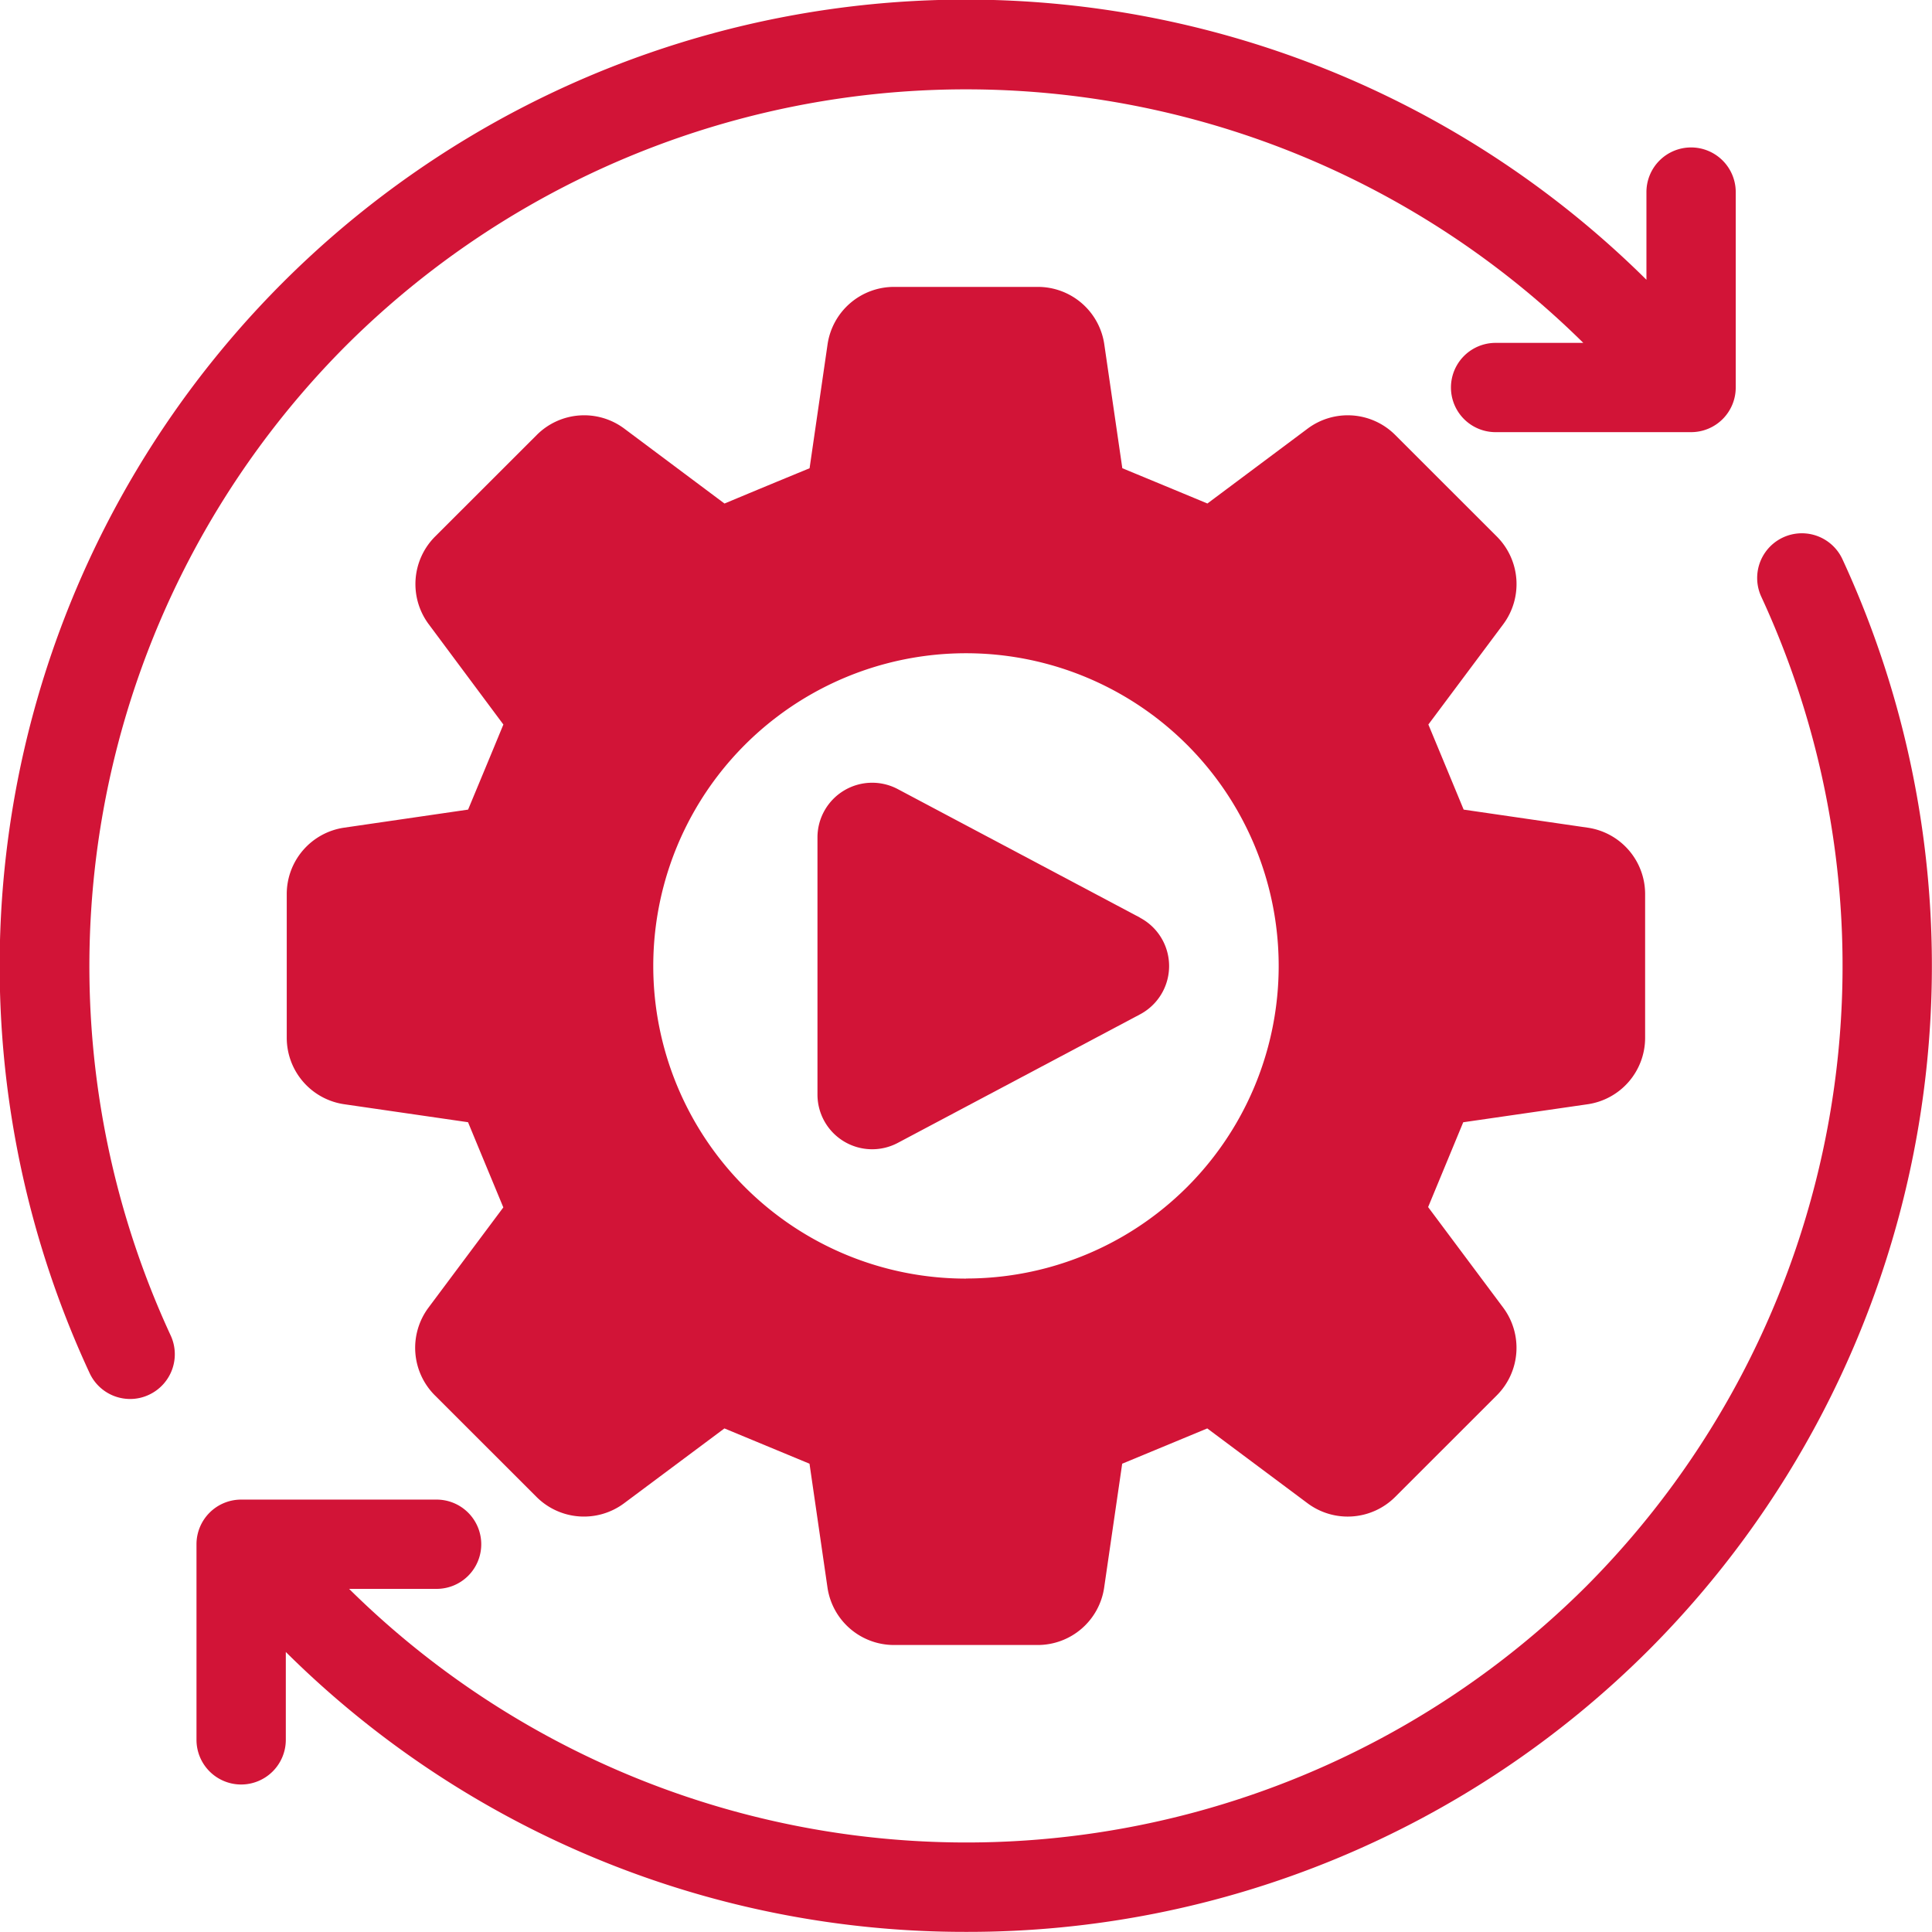
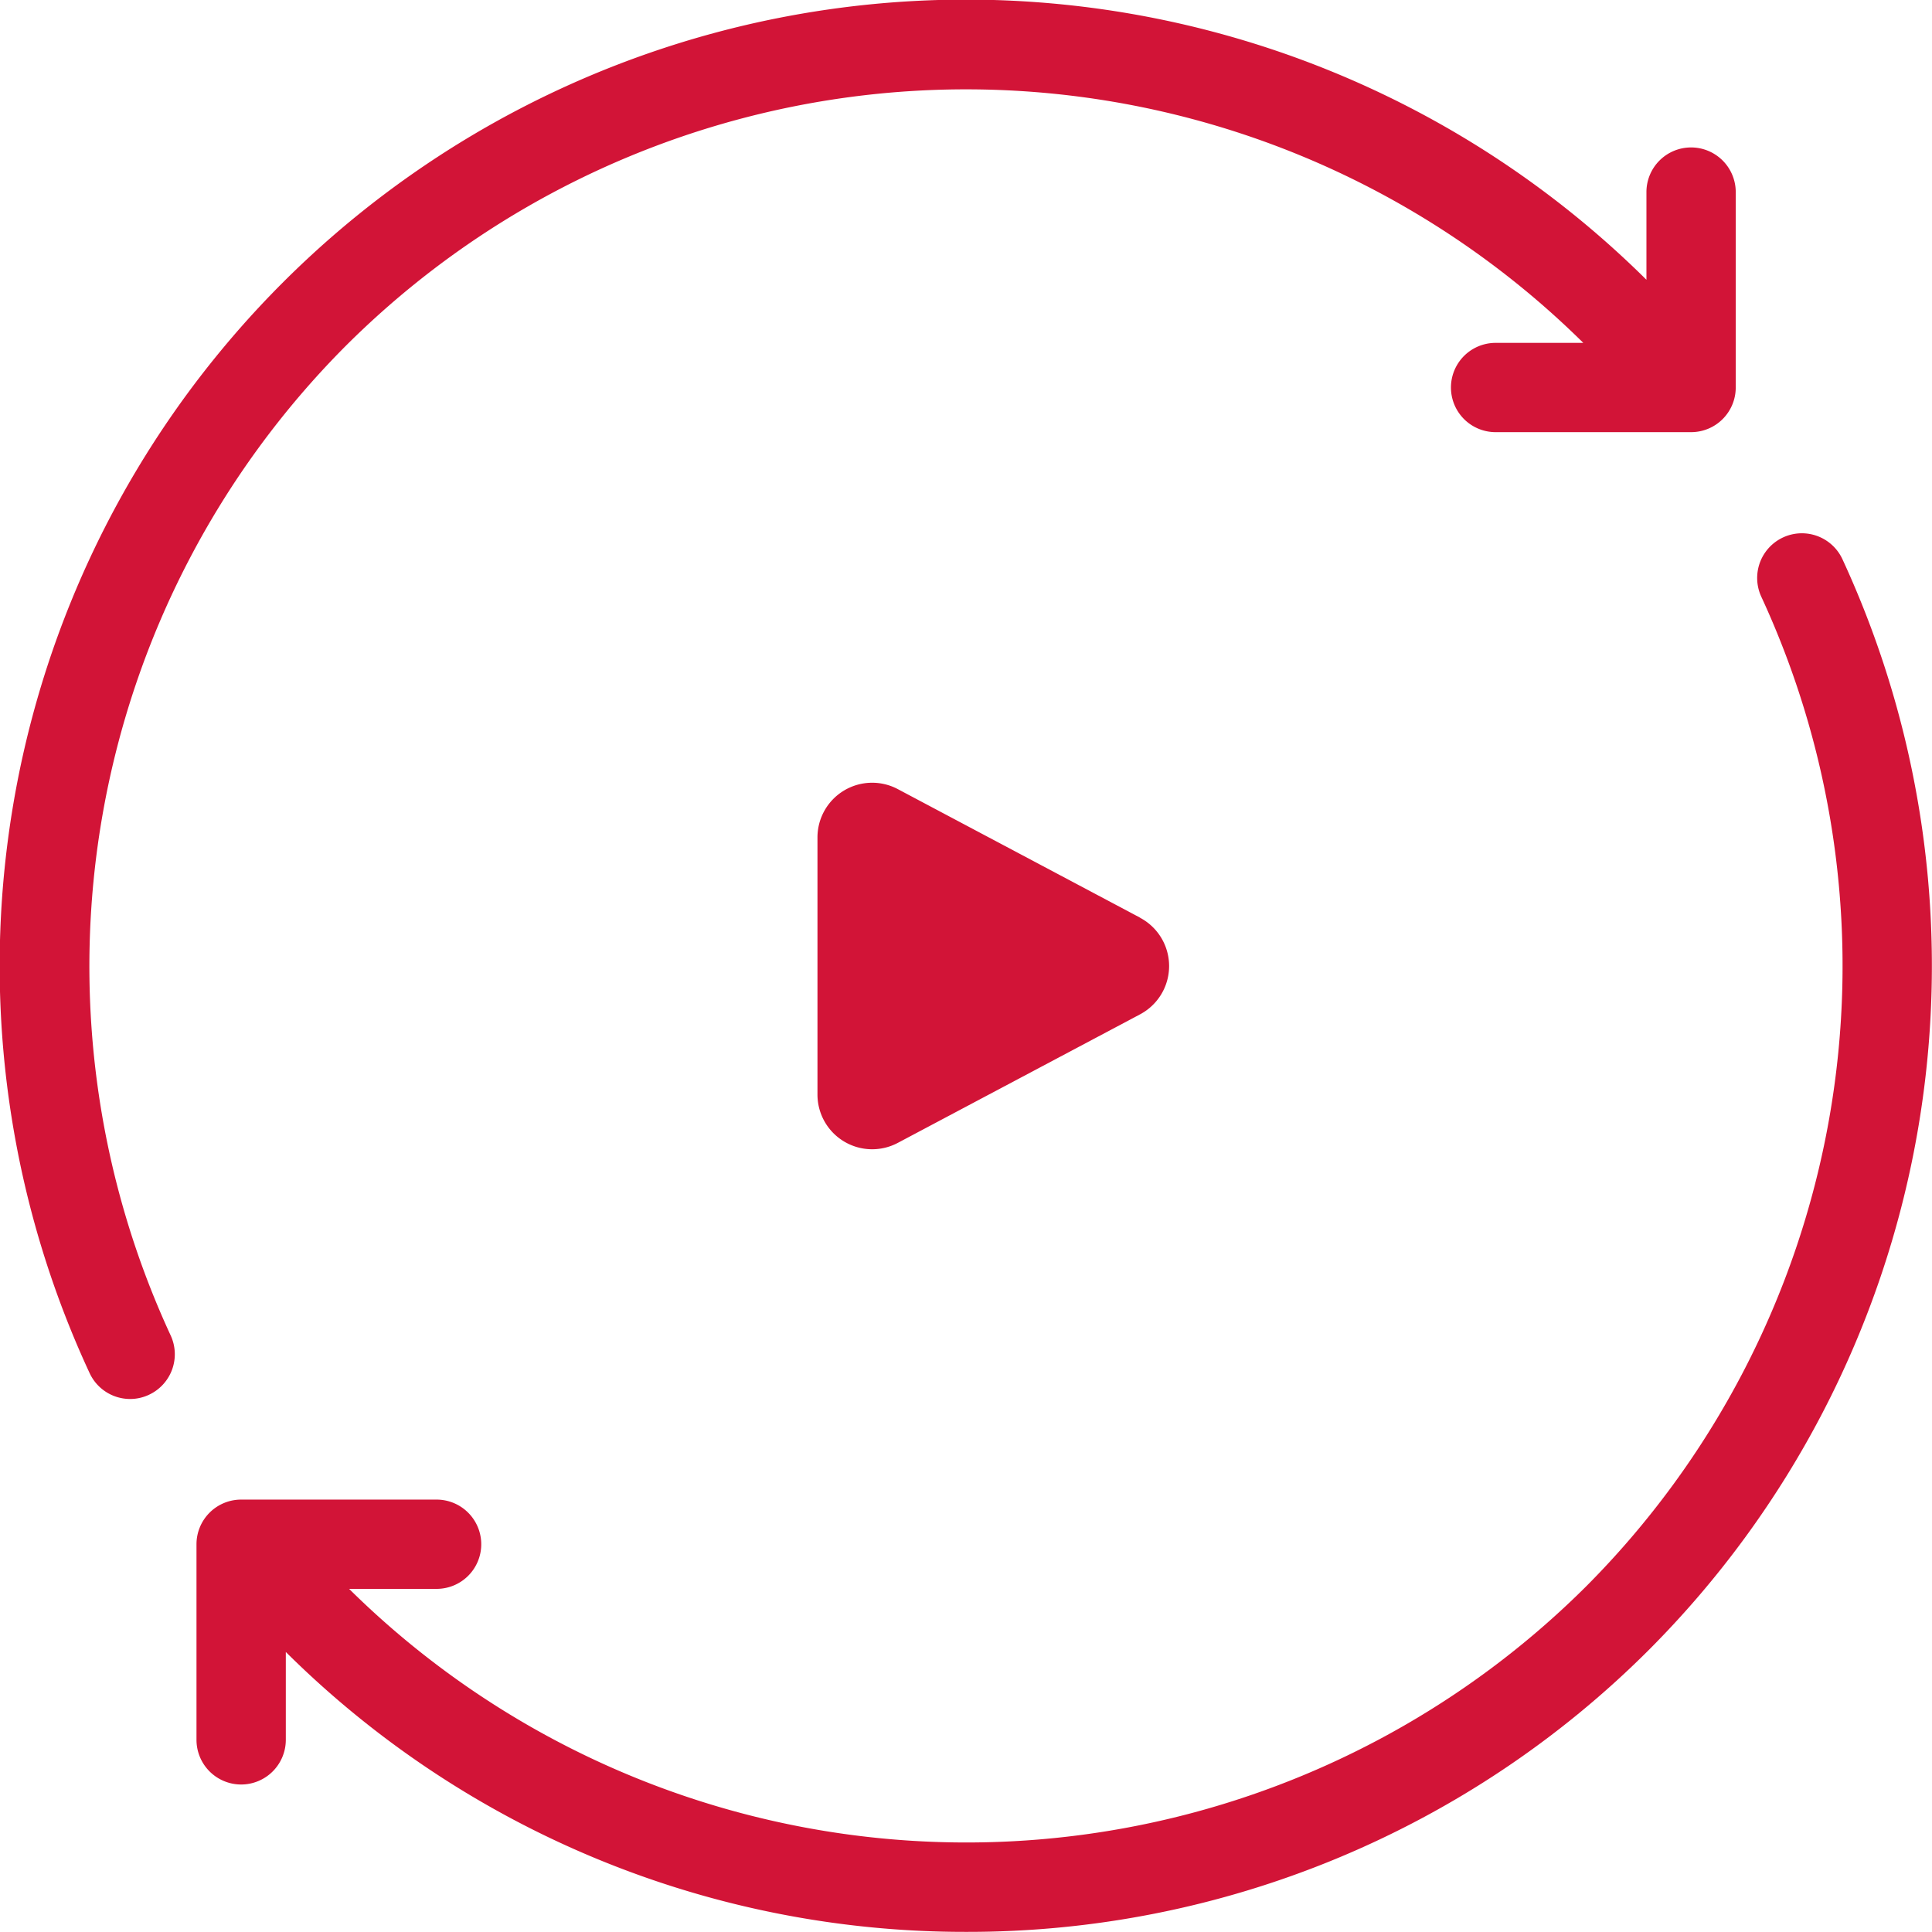
<svg xmlns="http://www.w3.org/2000/svg" width="76.654" height="76.651" viewBox="0 0 76.654 76.651">
  <defs>
    <clipPath id="clip-path">
      <path id="Path_856" data-name="Path 856" d="M0,33.74H76.654V-42.91H0Z" transform="translate(0 42.91)" fill="#d21437" />
    </clipPath>
  </defs>
  <g id="Group_86" data-name="Group 86" transform="translate(0 42.91)">
    <g id="Group_85" data-name="Group 85" transform="translate(0 -42.91)" clip-path="url(#clip-path)">
      <g id="Group_81" data-name="Group 81" transform="translate(11.384 11.383)">
-         <path id="Path_852" data-name="Path 852" d="M22.715,14.275A2.665,2.665,0,0,0,25,11.639v-5.7A2.662,2.662,0,0,0,22.715,3.3L17.8,2.584C17.186,1.1,17.02.7,16.4-.792l2.969-3.976a2.67,2.67,0,0,0-.252-3.482l-4.032-4.03a2.661,2.661,0,0,0-3.478-.25L7.633-9.561c-1.49-.62-1.888-.784-3.376-1.4l-.715-4.914A2.662,2.662,0,0,0,.906-18.155H-4.8a2.665,2.665,0,0,0-2.638,2.281l-.713,4.914c-1.49.614-1.888.779-3.376,1.4L-15.5-12.53a2.658,2.658,0,0,0-3.476.25l-4.033,4.03a2.668,2.668,0,0,0-.252,3.48L-20.3-.792c-.614,1.49-.782,1.888-1.4,3.376l-4.914.716a2.662,2.662,0,0,0-2.281,2.637v5.7a2.665,2.665,0,0,0,2.281,2.637l4.912.713c.616,1.492.782,1.888,1.4,3.38l-2.969,3.976a2.667,2.667,0,0,0,.252,3.48l4.033,4.03a2.663,2.663,0,0,0,3.476.252l3.98-2.969,3.376,1.4.713,4.912A2.667,2.667,0,0,0-4.8,35.729h5.7a2.664,2.664,0,0,0,2.637-2.281l.715-4.912,3.376-1.4,3.978,2.969a2.665,2.665,0,0,0,3.478-.252l4.032-4.03a2.668,2.668,0,0,0,.252-3.48l-2.978-3.989c.614-1.483.779-1.881,1.393-3.365Zm-24.66,6.917a12.405,12.405,0,0,1-12.408-12.4A12.408,12.408,0,0,1-1.945-3.62,12.407,12.407,0,0,1,10.461,8.788a12.4,12.4,0,0,1-12.406,12.4" transform="translate(28.888 18.155)" fill="#d21437" />
-       </g>
+         </g>
      <g id="Group_82" data-name="Group 82" transform="translate(7.796 21.156)">
        <path id="Path_853" data-name="Path 853" d="M28.745.452a1.773,1.773,0,0,0-3.214,1.5,34.875,34.875,0,0,1-6.951,39.258,34.835,34.835,0,0,1-49.082.1h3.471a1.77,1.77,0,0,0,1.772-1.77,1.772,1.772,0,0,0-1.772-1.772h-7.754a1.772,1.772,0,0,0-1.772,1.772V47.3a1.773,1.773,0,0,0,1.772,1.772A1.774,1.774,0,0,0-33.013,47.3V43.814a38.232,38.232,0,0,0,27,11.105,38.207,38.207,0,0,0,27.1-11.207A38.425,38.425,0,0,0,28.745.452" transform="translate(36.557 0.574)" fill="#d21437" />
      </g>
      <g id="Group_83" data-name="Group 83" transform="translate(0 0.001)">
        <path id="Path_854" data-name="Path 854" d="M6.039,6.04a34.843,34.843,0,0,1,49.1-.118H51.659a1.771,1.771,0,1,0,0,3.542h7.754a1.771,1.771,0,0,0,1.774-1.77V-.06a1.772,1.772,0,0,0-1.774-1.772A1.771,1.771,0,0,0,57.644-.06V3.418A38.341,38.341,0,0,0-4.123,46.8a1.77,1.77,0,0,0,1.608,1.024,1.741,1.741,0,0,0,.747-.168A1.774,1.774,0,0,0-.91,45.3,34.871,34.871,0,0,1,6.039,6.04" transform="translate(7.68 7.681)" fill="#d21437" />
      </g>
      <g id="Group_84" data-name="Group 84" transform="translate(32.434 31.052)">
        <path id="Path_855" data-name="Path 855" d="M5.634,2.358l-9.612-5.1A2.17,2.17,0,0,0-7.165-.828V9.377a2.17,2.17,0,0,0,3.187,1.917l9.612-5.1a2.169,2.169,0,0,0,0-3.832" transform="translate(7.165 2.999)" fill="#d21437" />
      </g>
    </g>
  </g>
</svg>